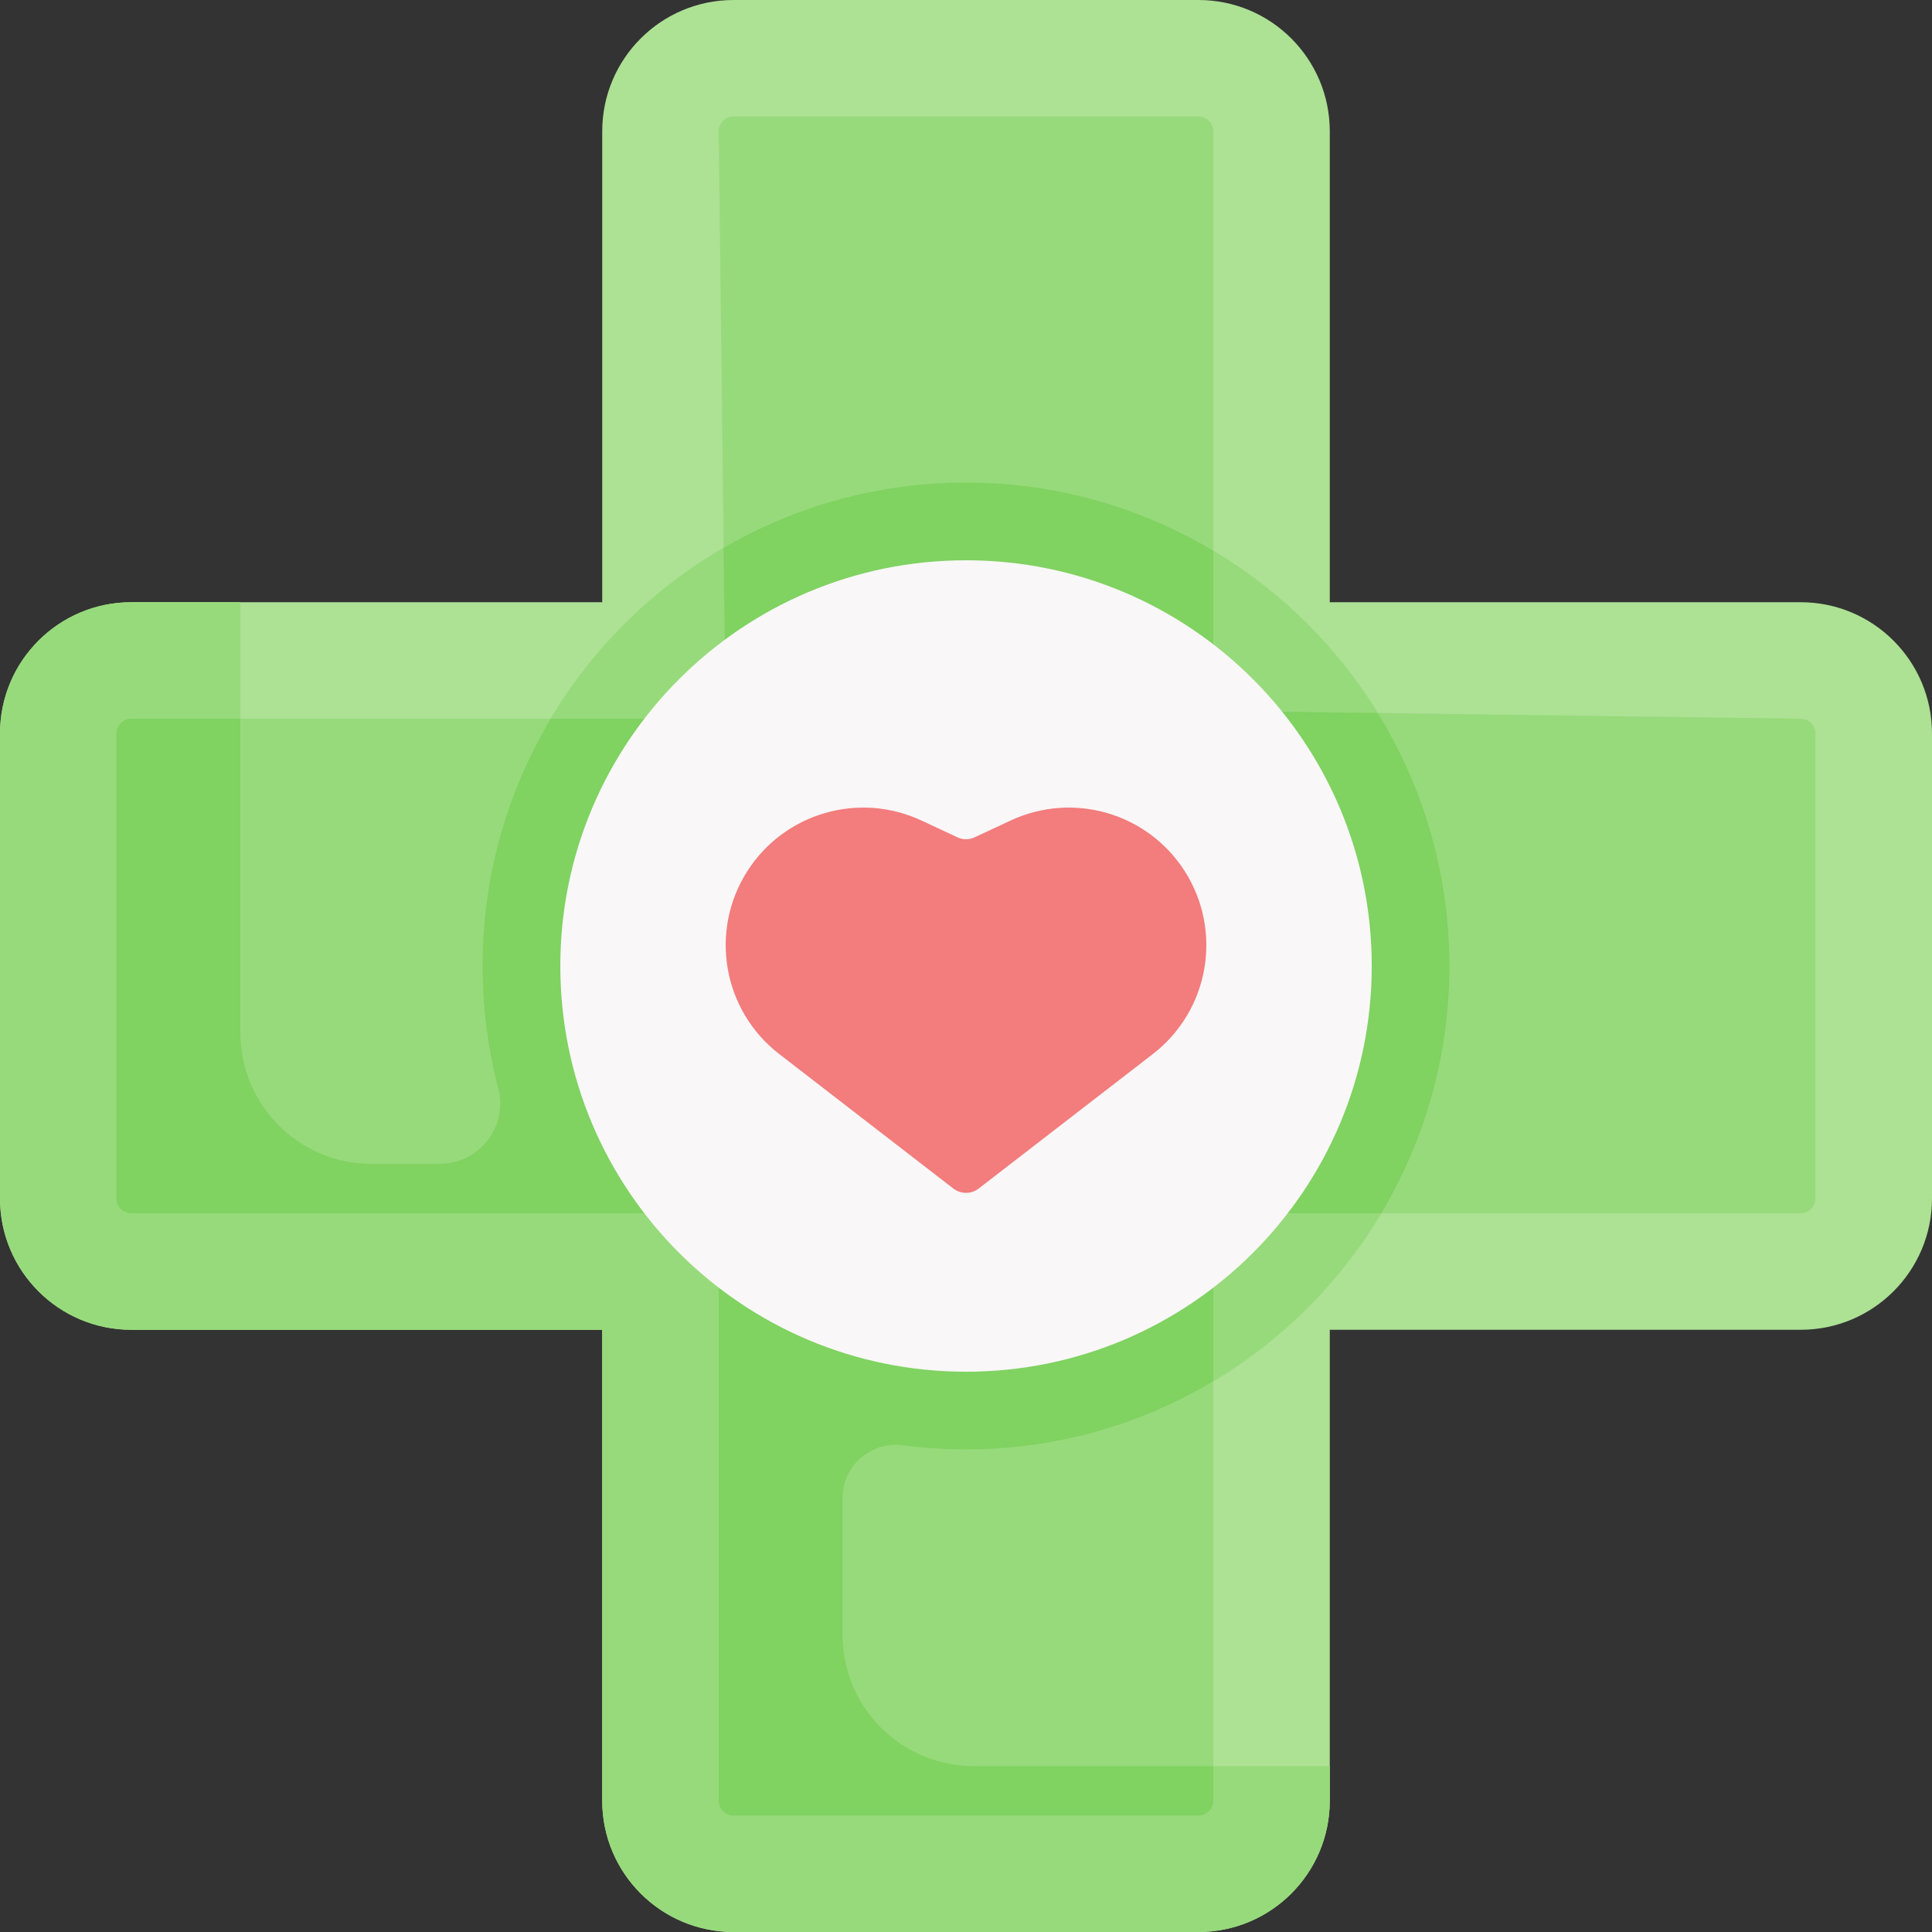
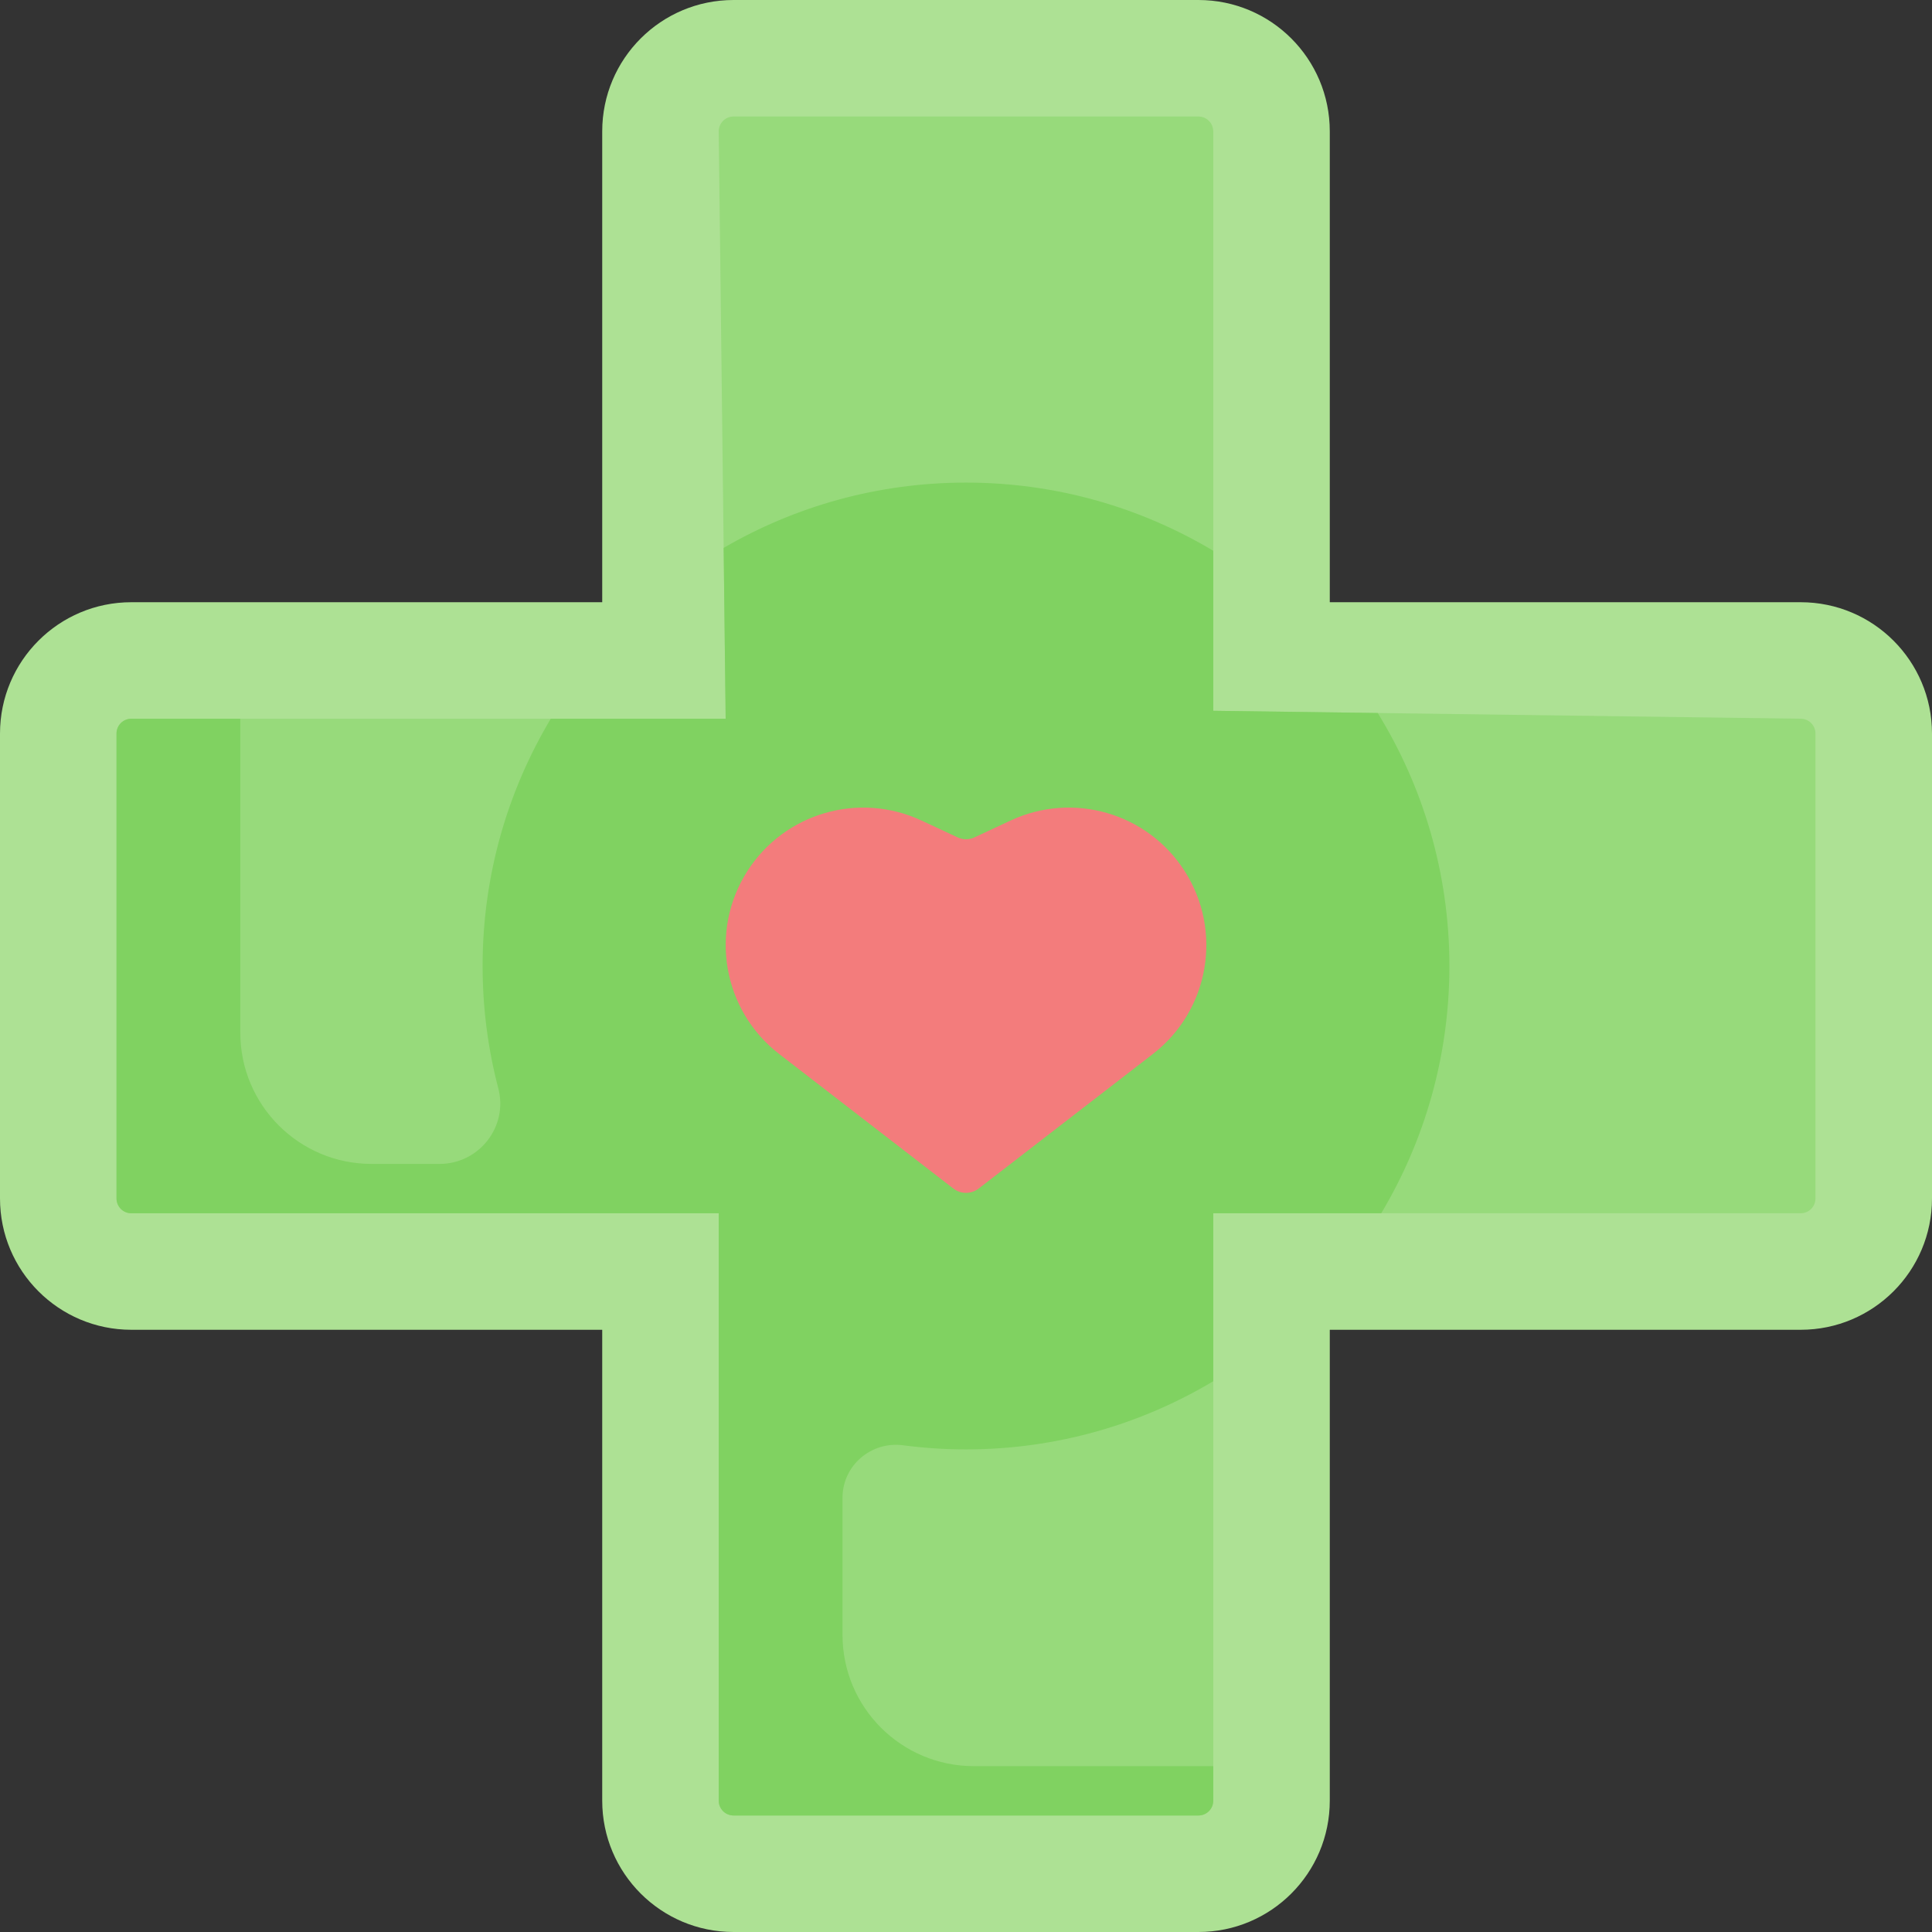
<svg xmlns="http://www.w3.org/2000/svg" width="72" height="72" viewBox="0 0 72 72" fill="none">
  <rect x="0" y="0" width="72" height="72" fill="#333333" stroke="none" />
  <path d="M67.106 22.443H49.557V4.894C49.557 2.191 47.366 0 44.663 0H27.337C24.634 0 22.443 2.191 22.443 4.894V22.443H4.894C2.191 22.443 0 24.634 0 27.337V44.663C0 47.366 2.191 49.557 4.894 49.557H22.443V67.106C22.443 69.809 24.634 72 27.337 72H44.663C47.366 72 49.557 69.809 49.557 67.106V49.557H67.106C69.809 49.557 72 47.366 72 44.663V27.337C72 24.634 69.809 22.443 67.106 22.443Z" fill="#ADE194" />
-   <path d="M36.292 65.819C33.59 65.819 31.399 63.628 31.399 60.925V51.647C31.399 47.079 27.696 43.376 23.128 43.376H13.85C11.147 43.376 8.956 41.185 8.956 38.482V22.443H4.894C2.191 22.443 0 24.634 0 27.336V44.663C0 47.366 2.191 49.557 4.894 49.557H22.443V67.106C22.443 69.809 24.634 72 27.337 72H44.663C47.366 72 49.557 69.809 49.557 67.106V65.819H36.292Z" fill="#97DA7B" />
-   <path d="M35.999 54.015C45.949 54.015 54.014 45.949 54.014 36C54.014 26.051 45.949 17.985 35.999 17.985C26.05 17.985 17.984 26.051 17.984 36C17.984 45.949 26.05 54.015 35.999 54.015Z" fill="#97DA7B" />
  <path d="M67.106 26.785C67.41 26.785 67.657 27.032 67.657 27.337V44.663C67.657 44.967 67.41 45.215 67.106 45.215H45.214V67.106C45.214 67.41 44.967 67.658 44.663 67.658H27.336C27.032 67.658 26.785 67.41 26.785 67.106V45.215H4.893C4.589 45.215 4.342 44.967 4.342 44.663V27.337C4.342 27.032 4.589 26.785 4.893 26.785H27.044L26.785 4.894C26.785 4.59 27.032 4.342 27.336 4.342H44.663C44.967 4.342 45.214 4.59 45.214 4.894V26.489L67.106 26.785Z" fill="#97DA7B" />
  <path d="M51.344 26.572L45.215 26.489V20.526C42.517 18.913 39.365 17.985 35.999 17.985C32.711 17.985 29.625 18.872 26.968 20.418L27.043 26.785H20.526C18.913 29.483 17.985 32.635 17.985 36C17.985 37.574 18.188 39.101 18.57 40.557C18.945 41.984 17.856 43.376 16.381 43.376H13.849C11.146 43.376 8.955 41.185 8.955 38.482V26.785H4.893C4.589 26.785 4.342 27.032 4.342 27.337V44.664C4.342 44.968 4.589 45.215 4.893 45.215H20.526H26.785V51.474V67.106C26.785 67.411 27.032 67.658 27.336 67.658H44.663C44.968 67.658 45.215 67.411 45.215 67.106V65.819H36.292C33.589 65.819 31.398 63.628 31.398 60.925V55.818C31.398 54.616 32.462 53.705 33.654 53.861C34.422 53.962 35.205 54.015 36 54.015C39.365 54.015 42.517 53.086 45.215 51.474V45.215H51.474C53.086 42.517 54.015 39.365 54.015 36C54.014 32.546 53.036 29.316 51.344 26.572Z" fill="#80D261" />
-   <path d="M36.001 51.12C44.351 51.12 51.121 44.351 51.121 36C51.121 27.65 44.351 20.88 36.001 20.88C27.65 20.88 20.881 27.65 20.881 36C20.881 44.351 27.65 51.12 36.001 51.12Z" fill="#F9F7F8" />
  <path d="M35.529 44.294L29.038 39.28C26.934 37.655 26.421 34.691 27.858 32.454C29.244 30.294 32.014 29.493 34.339 30.578L35.688 31.207C35.886 31.3 36.115 31.3 36.314 31.207L37.663 30.578C39.988 29.493 42.758 30.294 44.144 32.454C45.58 34.691 45.068 37.655 42.964 39.28L36.472 44.294C36.194 44.508 35.807 44.508 35.529 44.294Z" fill="#F37C7C" />
</svg>